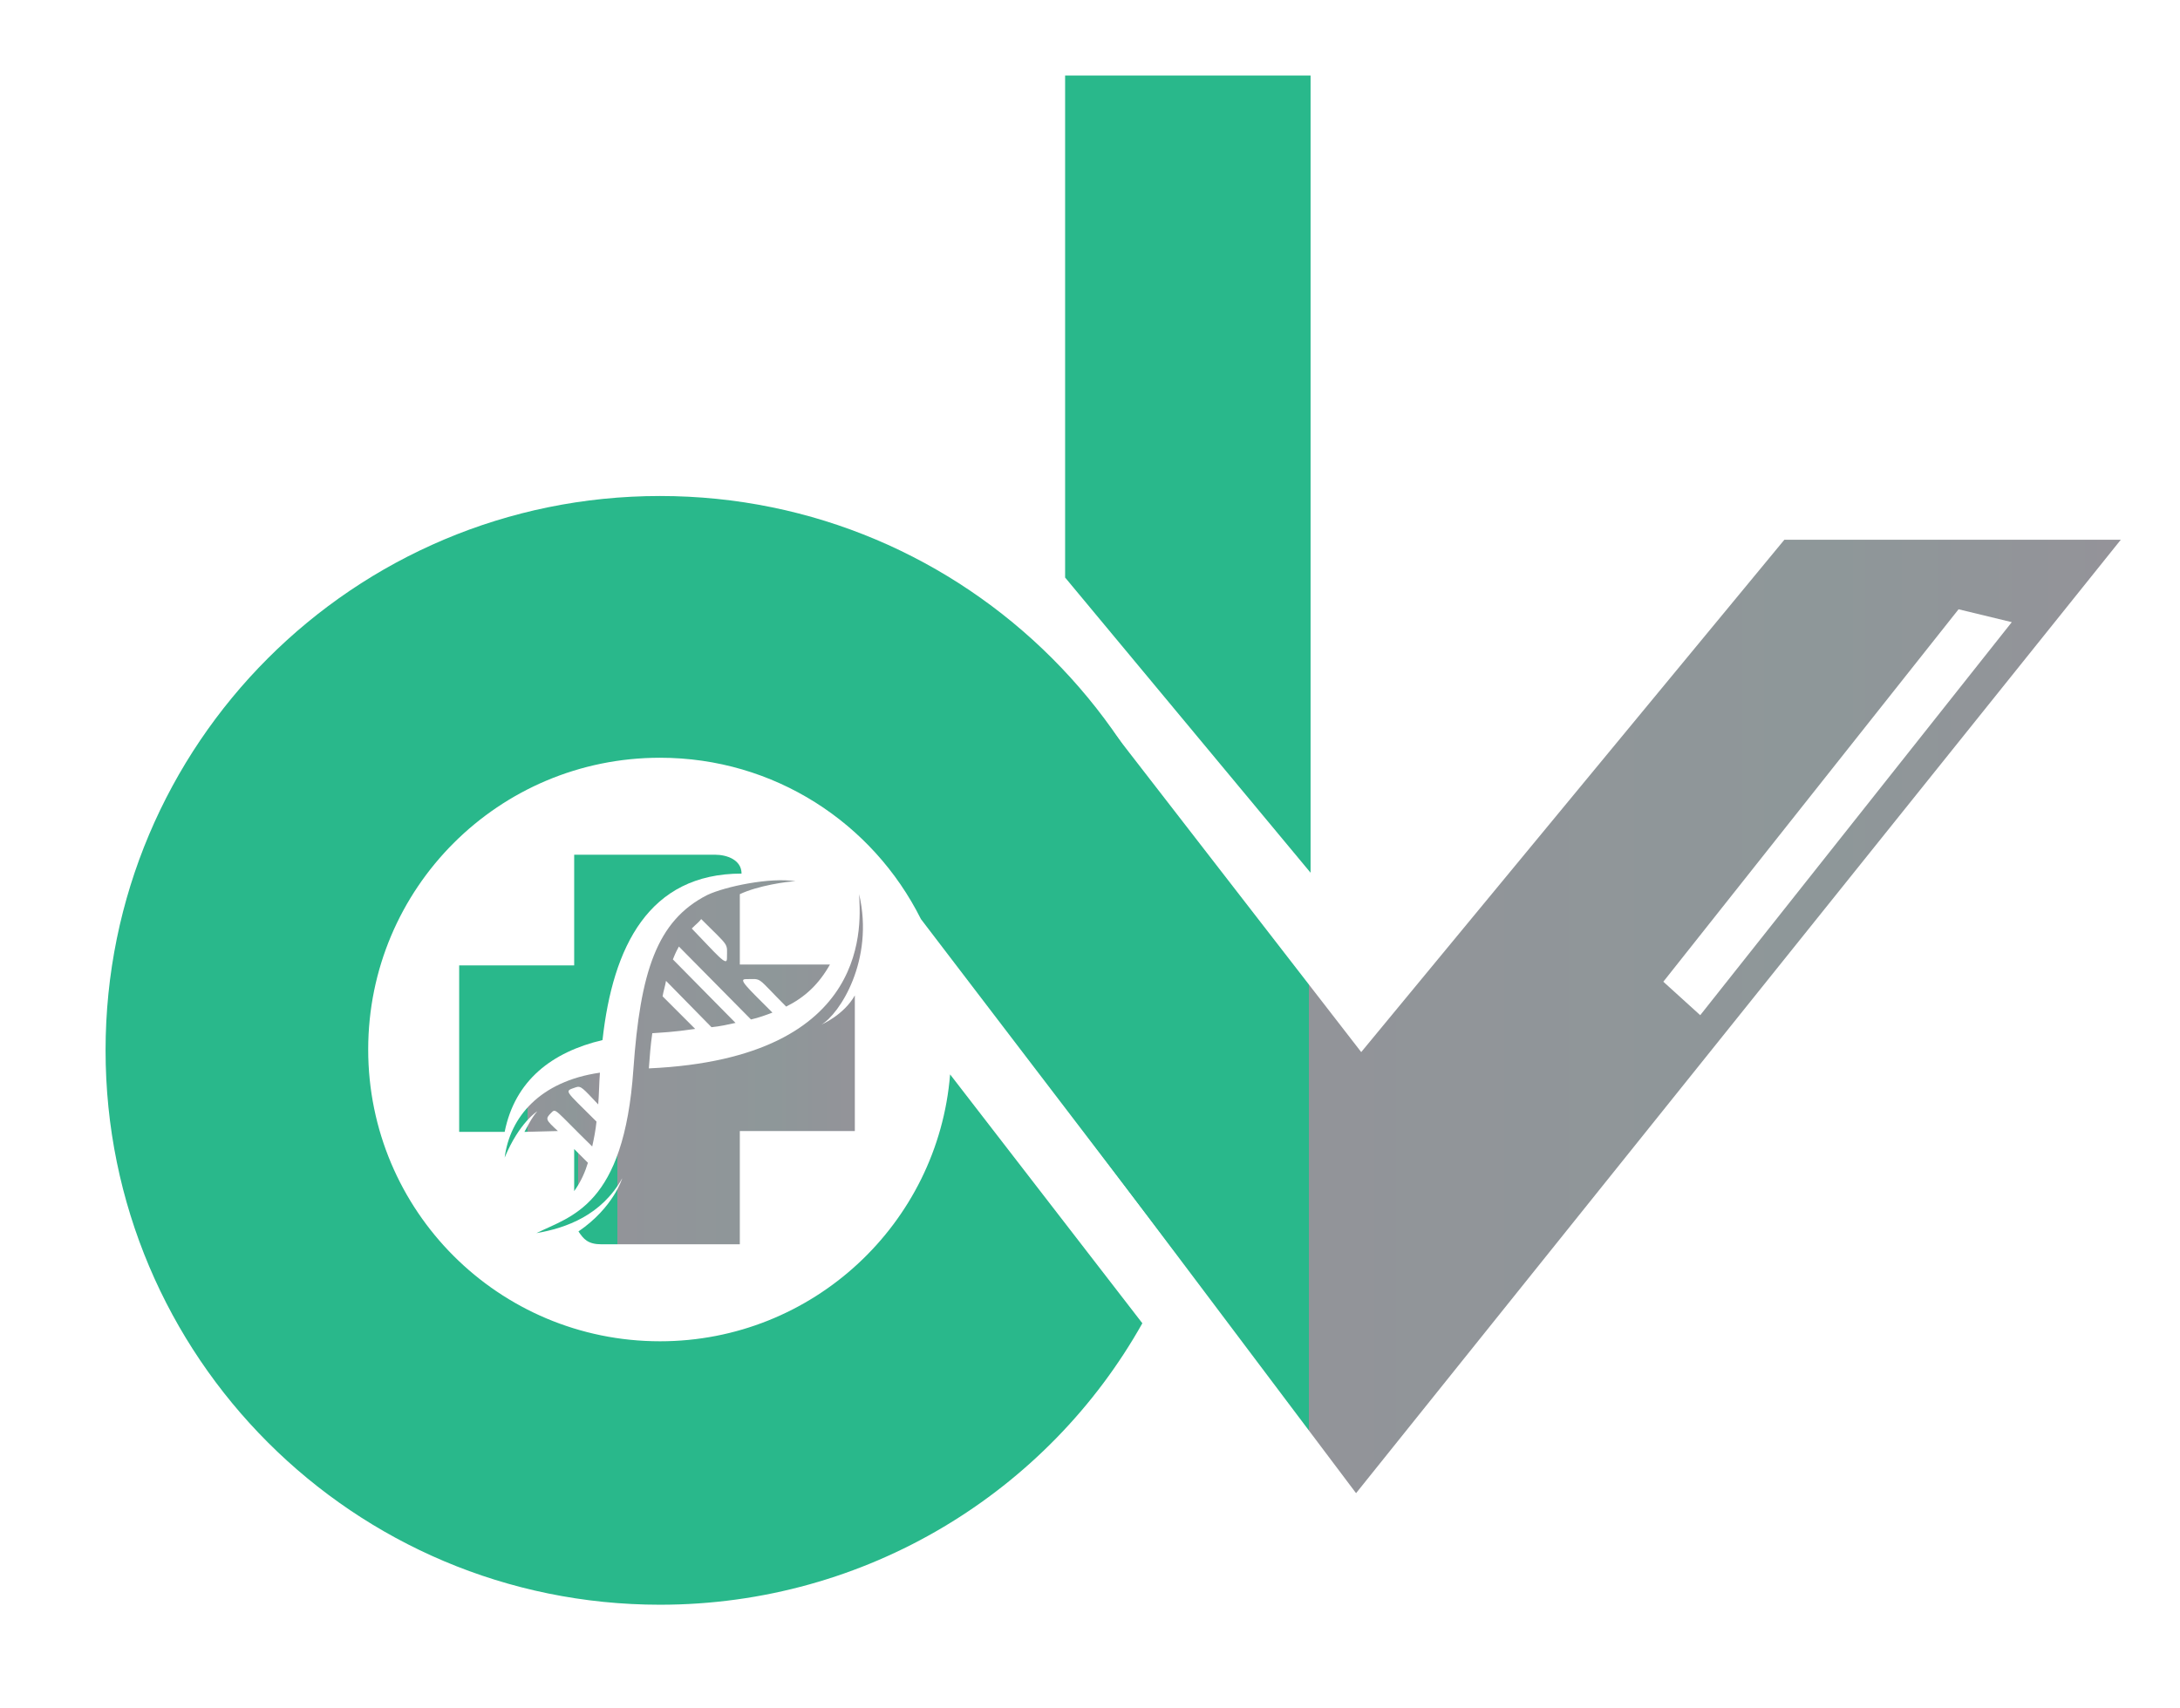
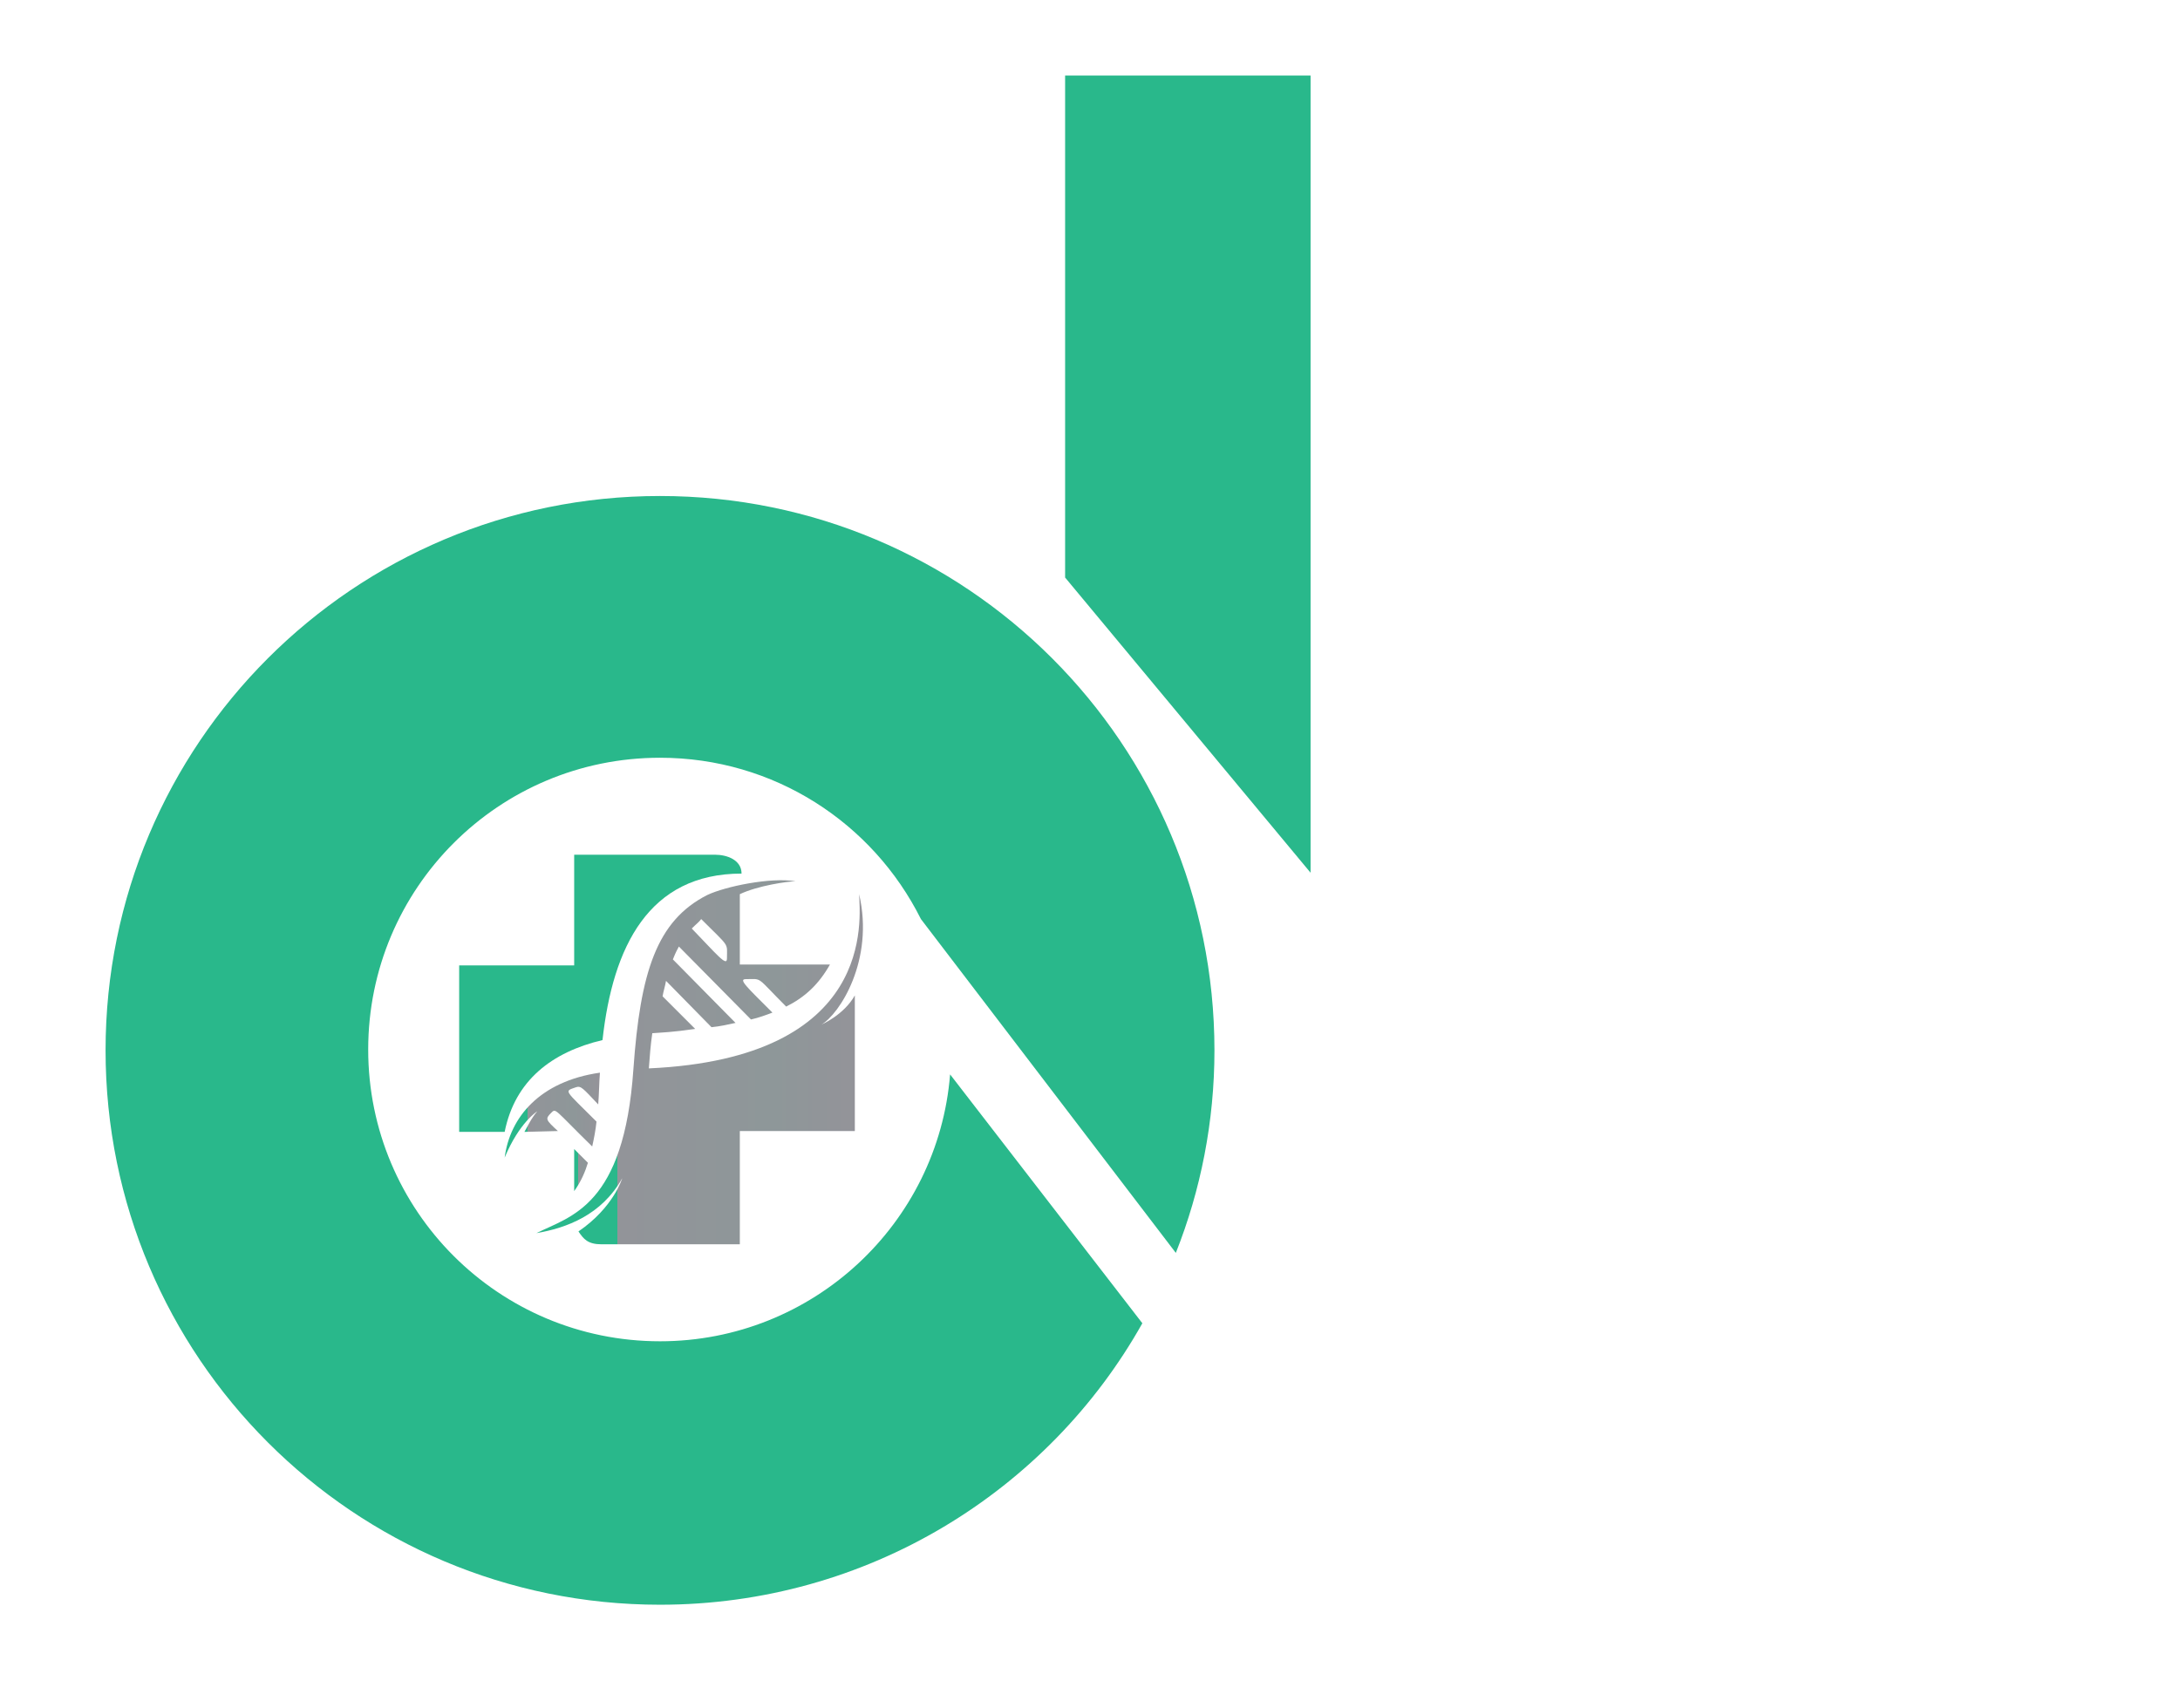
<svg xmlns="http://www.w3.org/2000/svg" version="1.1" id="Layer_1" x="0px" y="0px" viewBox="0 0 254 199" style="enable-background:new 0 0 254 199;" xml:space="preserve">
  <style type="text/css">
	.st0{display:none;fill:url(#SVGID_1_);}
	.st1{display:none;fill:#929499;}
	.st2{display:none;opacity:0.2;fill:#FFFFFF;enable-background:new    ;}
	.st3{fill:#29B88B;}
	.st4{fill:url(#SVGID_2_);}
	.st5{fill:none;}
	.st6{display:none;}
	.st7{fill:url(#SVGID_3_);}
	.st8{fill:url(#SVGID_4_);}
	.st9{fill:url(#SVGID_5_);}
</style>
  <linearGradient id="SVGID_1_" gradientUnits="userSpaceOnUse" x1="113.1" y1="1007.719" x2="238.8" y2="1007.719" gradientTransform="matrix(1 0 0 1 0 -839.319)">
    <stop offset="0" style="stop-color:#29B88B" />
    <stop offset="0.246" style="stop-color:#29B88B" />
    <stop offset="0.246" style="stop-color:#929499" />
    <stop offset="0.728" style="stop-color:#8E9799" />
    <stop offset="1" style="stop-color:#949399" />
  </linearGradient>
-   <polygon class="st0" points="120,133.6 150.2,172.6 199.4,112.9 238.8,112.9 149.7,223.9 113.1,175.4 " />
  <polygon class="st1" points="116,128.6 150.2,172.6 199.4,112.9 238.8,112.9 149.7,223.9 113.1,175.4 " />
  <polygon class="st2" points="238.8,112.9 199.4,112.9 178.4,138.4 208.6,150.5 " />
  <g id="shape">
    <polygon class="st3" points="152.7,101.7 152.7,8.8 124.1,8.8 124.1,67.3  " />
    <g>
      <linearGradient id="SVGID_2_" gradientUnits="userSpaceOnUse" x1="121.636" y1="957.769" x2="247.236" y2="957.769" gradientTransform="matrix(1 0 0 1 0 -839.319)">
        <stop offset="0" style="stop-color:#29B88B" />
        <stop offset="0.246" style="stop-color:#29B88B" />
        <stop offset="0.246" style="stop-color:#929499" />
        <stop offset="0.728" style="stop-color:#8E9799" />
        <stop offset="1" style="stop-color:#949399" />
      </linearGradient>
-       <path class="st4" d="M207.9,62.9l-49.3,59.7l-30.2-39l-6.9,41.9L158,174l89.1-111.1H207.9z M193.8,114.4L228.2,71l6.2,1.5    l-36.3,45.8L193.8,114.4z" />
    </g>
    <g>
-       <path class="st5" d="M76.9,88.4c-18.8,0-34,15.2-34,34s15.2,34,34,34c17.8,0,32.4-13.7,33.8-31.2L95.9,106l6.9-4.6l4.4,5.8    C101.7,96.1,90.2,88.4,76.9,88.4z" />
      <path class="st3" d="M76.9,156.3c-18.8,0-34-15.2-34-34s15.2-34,34-34c13.3,0,24.8,7.6,30.4,18.8L137,146    c2.9-7.3,4.5-15.3,4.5-23.6c0-35.7-28.9-64.6-64.6-64.6s-64.6,28.9-64.6,64.6S41.2,187,76.9,187c24.1,0,45.2-13.2,56.2-32.8    l-22.4-29C109.3,142.6,94.7,156.3,76.9,156.3z" />
      <polygon class="st6" points="145.7,207.3 137,196 107.2,157.2 102.8,151.4 95.9,156 110.7,175.1 133.1,204.1 140.4,213.5   " />
    </g>
    <g>
      <path class="st3" d="M70.2,121.2c1.2-10.9,5.4-19.4,16.2-19.4c0-1.6-1.7-2.2-3.1-2.2c-12.8,0-16.4,0-16.4,0s0,10,0,12.9    c0,0-2.7,0-13.4,0v19.4c0,0,1.6,0,5.3,0C60,125.9,64.3,122.6,70.2,121.2z" />
      <linearGradient id="SVGID_3_" gradientUnits="userSpaceOnUse" x1="66.94" y1="975.669" x2="68.535" y2="975.669" gradientTransform="matrix(1 0 0 1 0 -839.319)">
        <stop offset="0" style="stop-color:#29B88B" />
        <stop offset="0.246" style="stop-color:#29B88B" />
        <stop offset="0.246" style="stop-color:#929499" />
        <stop offset="0.728" style="stop-color:#8E9799" />
        <stop offset="1" style="stop-color:#949399" />
      </linearGradient>
      <path class="st7" d="M68.5,135.5l-1.6-1.6v4.9C67.7,137.7,68.2,136.5,68.5,135.5z" />
      <linearGradient id="SVGID_4_" gradientUnits="userSpaceOnUse" x1="62.556" y1="963.107" x2="100.601" y2="963.107" gradientTransform="matrix(1 0 0 1 0 -839.319)">
        <stop offset="0" style="stop-color:#29B88B" />
        <stop offset="0.246" style="stop-color:#29B88B" />
        <stop offset="0.246" style="stop-color:#929499" />
        <stop offset="0.728" style="stop-color:#8E9799" />
        <stop offset="1" style="stop-color:#949399" />
      </linearGradient>
      <path class="st8" d="M75.6,124.5c0.1-1.4,0.2-2.7,0.4-4.1c1.3-0.1,2.2-0.1,5-0.5l-3.8-3.8c0.1-0.6,0.3-1.2,0.4-1.8l5.3,5.4    c1-0.1,1.9-0.3,2.8-0.5l-7.3-7.4c0.4-1,0.5-1.1,0.7-1.5l8.4,8.5c0.9-0.2,1.7-0.5,2.5-0.8c-3-3-4-3.9-3.1-3.9c2,0,1.1-0.4,4.7,3.2    c2.2-1.1,3.8-2.6,5.1-4.9c-0.3,0-10.5,0-10.5,0c0-0.1,0-0.9,0-8.2c2.1-1,5.6-1.5,6.5-1.5c-2.9-0.5-8.2,0.6-10.3,1.6    c-5.9,3-7.8,9-8.6,20.3c-1.1,16-7.3,17.1-11.3,19.1c3.5-0.6,7.6-2.1,10-6.4c0,0-1,3.4-5.1,6.2c0.6,0.9,1.1,1.5,2.7,1.5    c14.5,0,16.1,0,16.1,0v-13.2h13.4c0,0,0-12,0-15.8c-1.3,2.3-3.9,3.4-3.9,3.4c2.1-1.2,6.2-7.5,4.4-15.2    C100.2,107.1,102.1,123.3,75.6,124.5z M81.7,107.1c3.4,3.4,3,2.7,3,4.6c0,1-1.2-0.5-4.1-3.5C81.2,107.6,81.4,107.5,81.7,107.1z" />
      <linearGradient id="SVGID_5_" gradientUnits="userSpaceOnUse" x1="58.786" y1="969.269" x2="69.886" y2="969.269" gradientTransform="matrix(1 0 0 1 0 -839.319)">
        <stop offset="0" style="stop-color:#29B88B" />
        <stop offset="0.246" style="stop-color:#29B88B" />
        <stop offset="0.246" style="stop-color:#929499" />
        <stop offset="0.728" style="stop-color:#8E9799" />
        <stop offset="1" style="stop-color:#949399" />
      </linearGradient>
      <path class="st9" d="M65,131.8c-1.4-1.3-1.5-1.4-0.8-2.1c0.6-0.6,0.3-0.5,4.8,3.9c0.2-0.9,0.4-1.9,0.5-2.9c-3.8-3.8-3.8-3.5-2.4-4    c0.6-0.2,0.8,0.1,2.6,2c0.1-1.2,0.1-2.4,0.2-3.7c-7,1-10.5,5.2-11.1,9.9c1.7-4.1,3.8-5.4,3.8-5.4c-0.7,0.8-1.2,1.9-1.5,2.4    L65,131.8L65,131.8z" />
    </g>
  </g>
</svg>